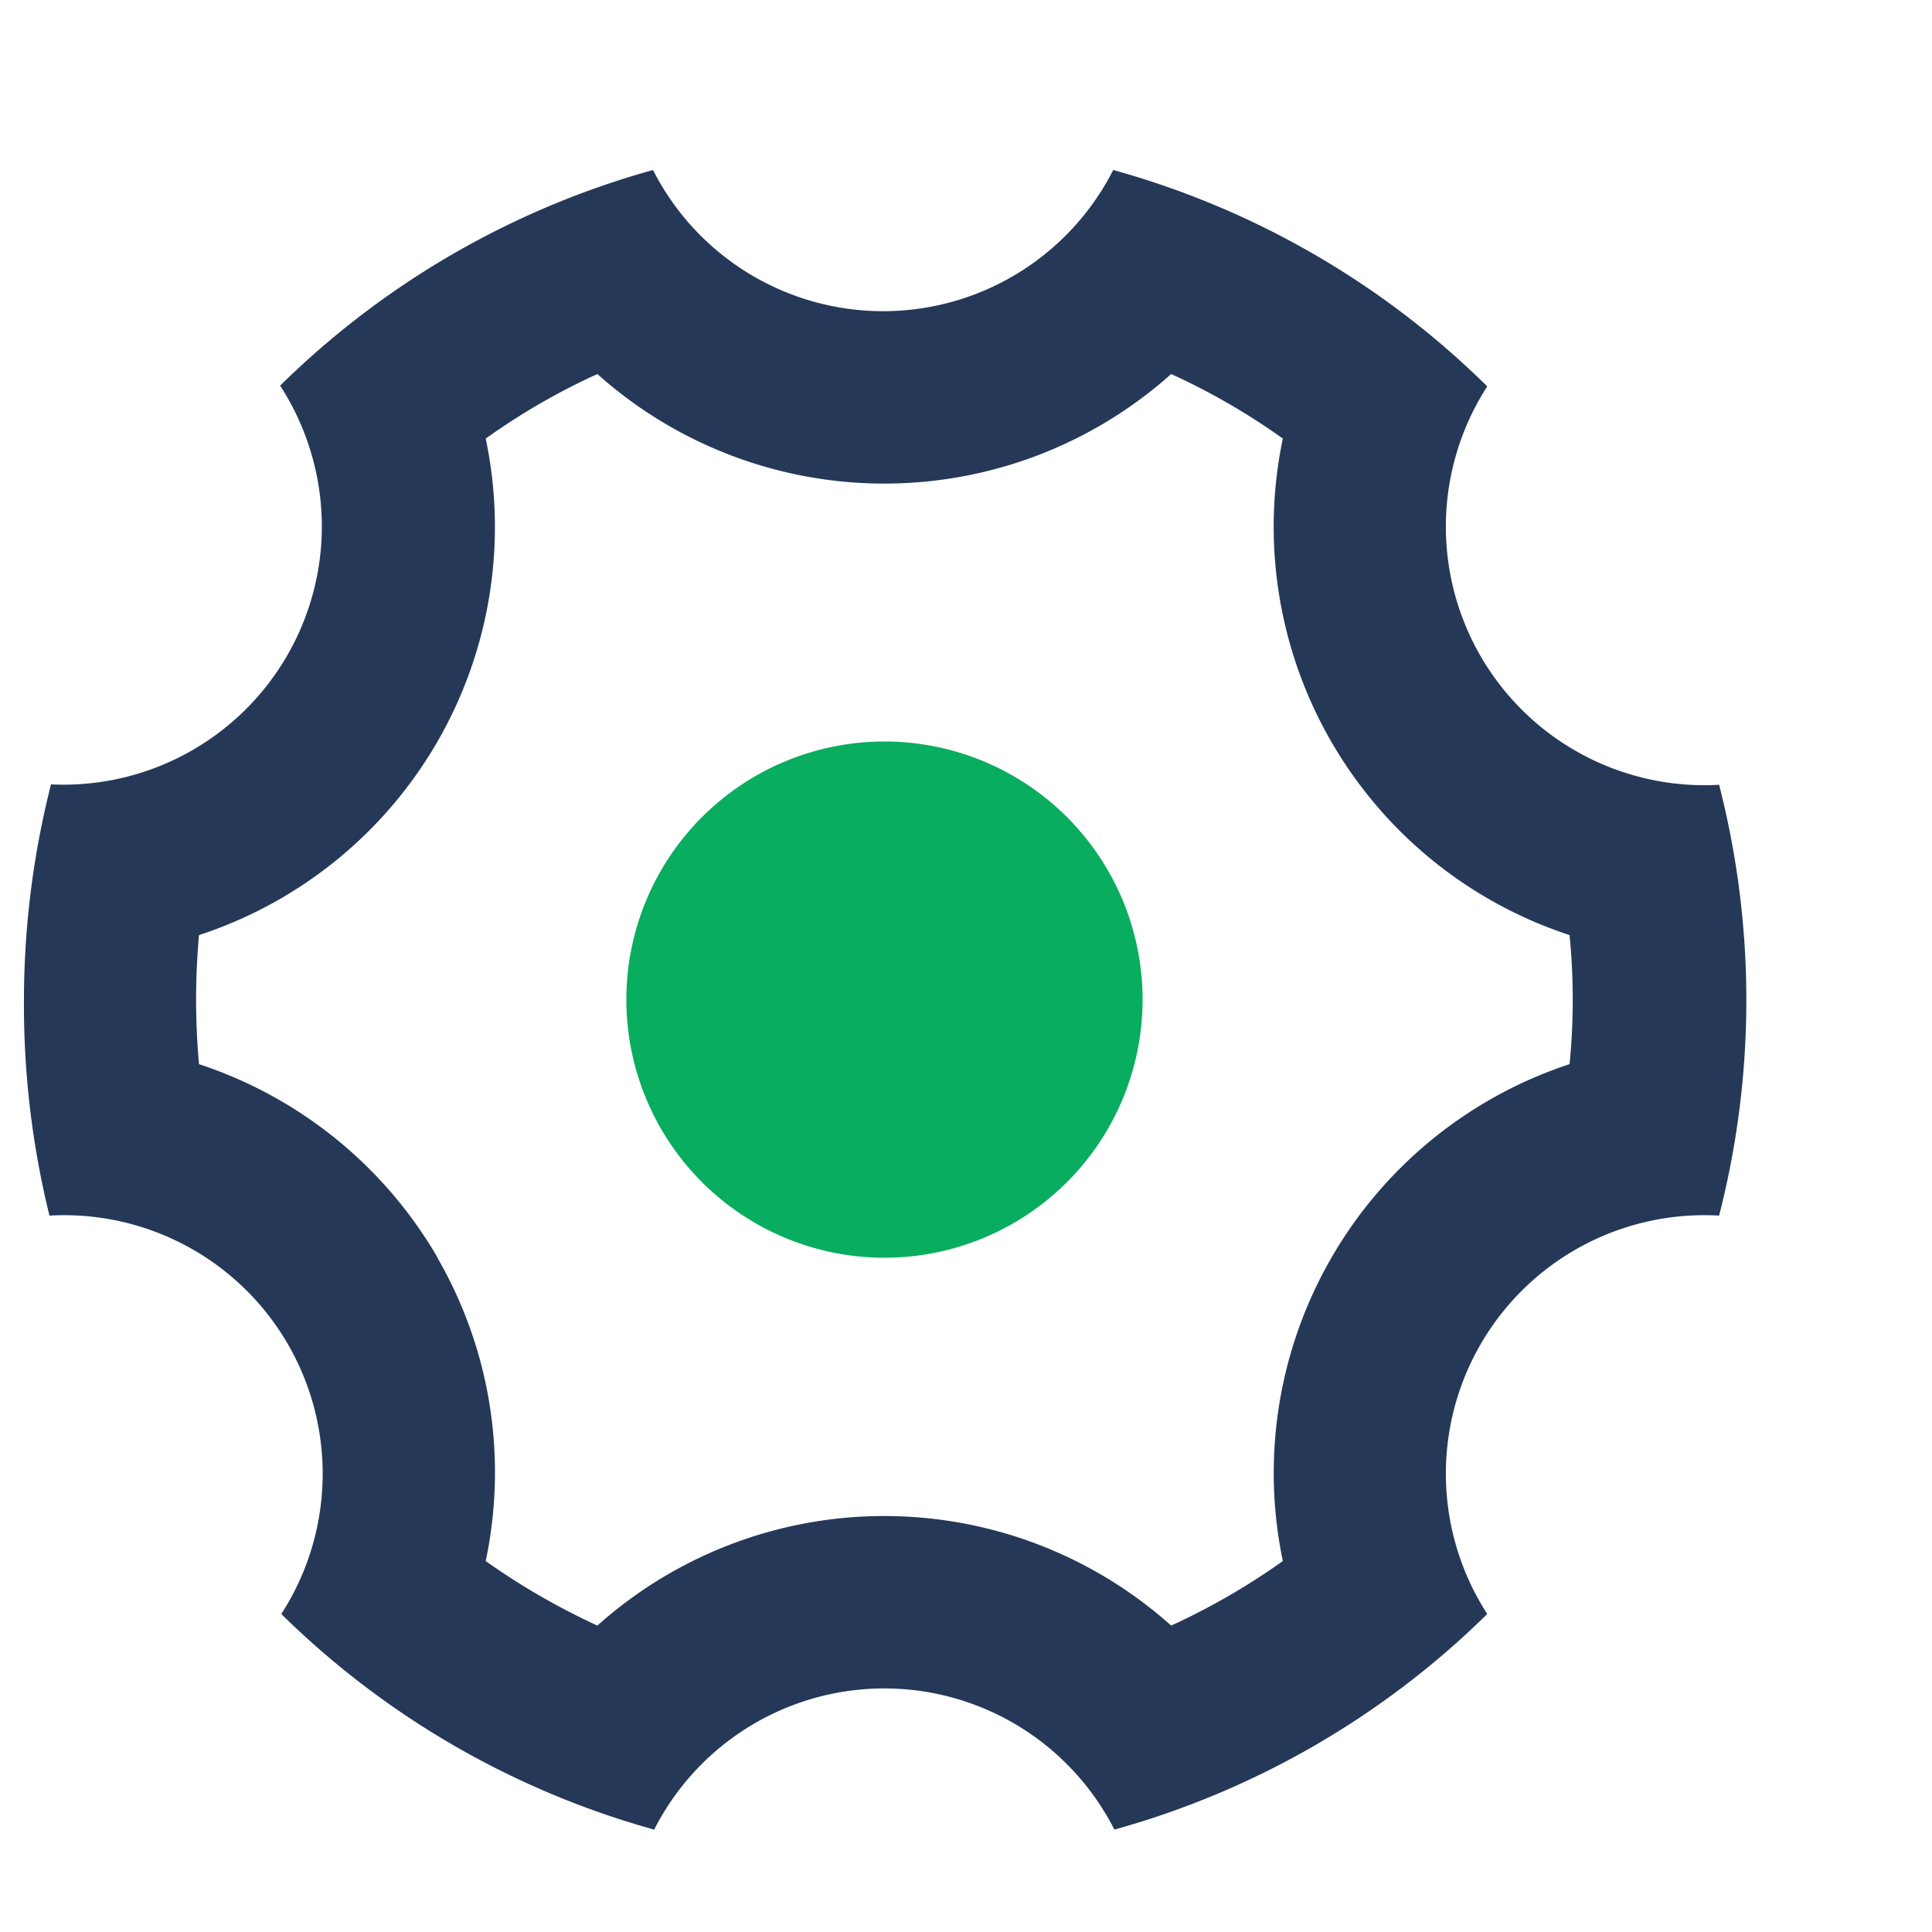
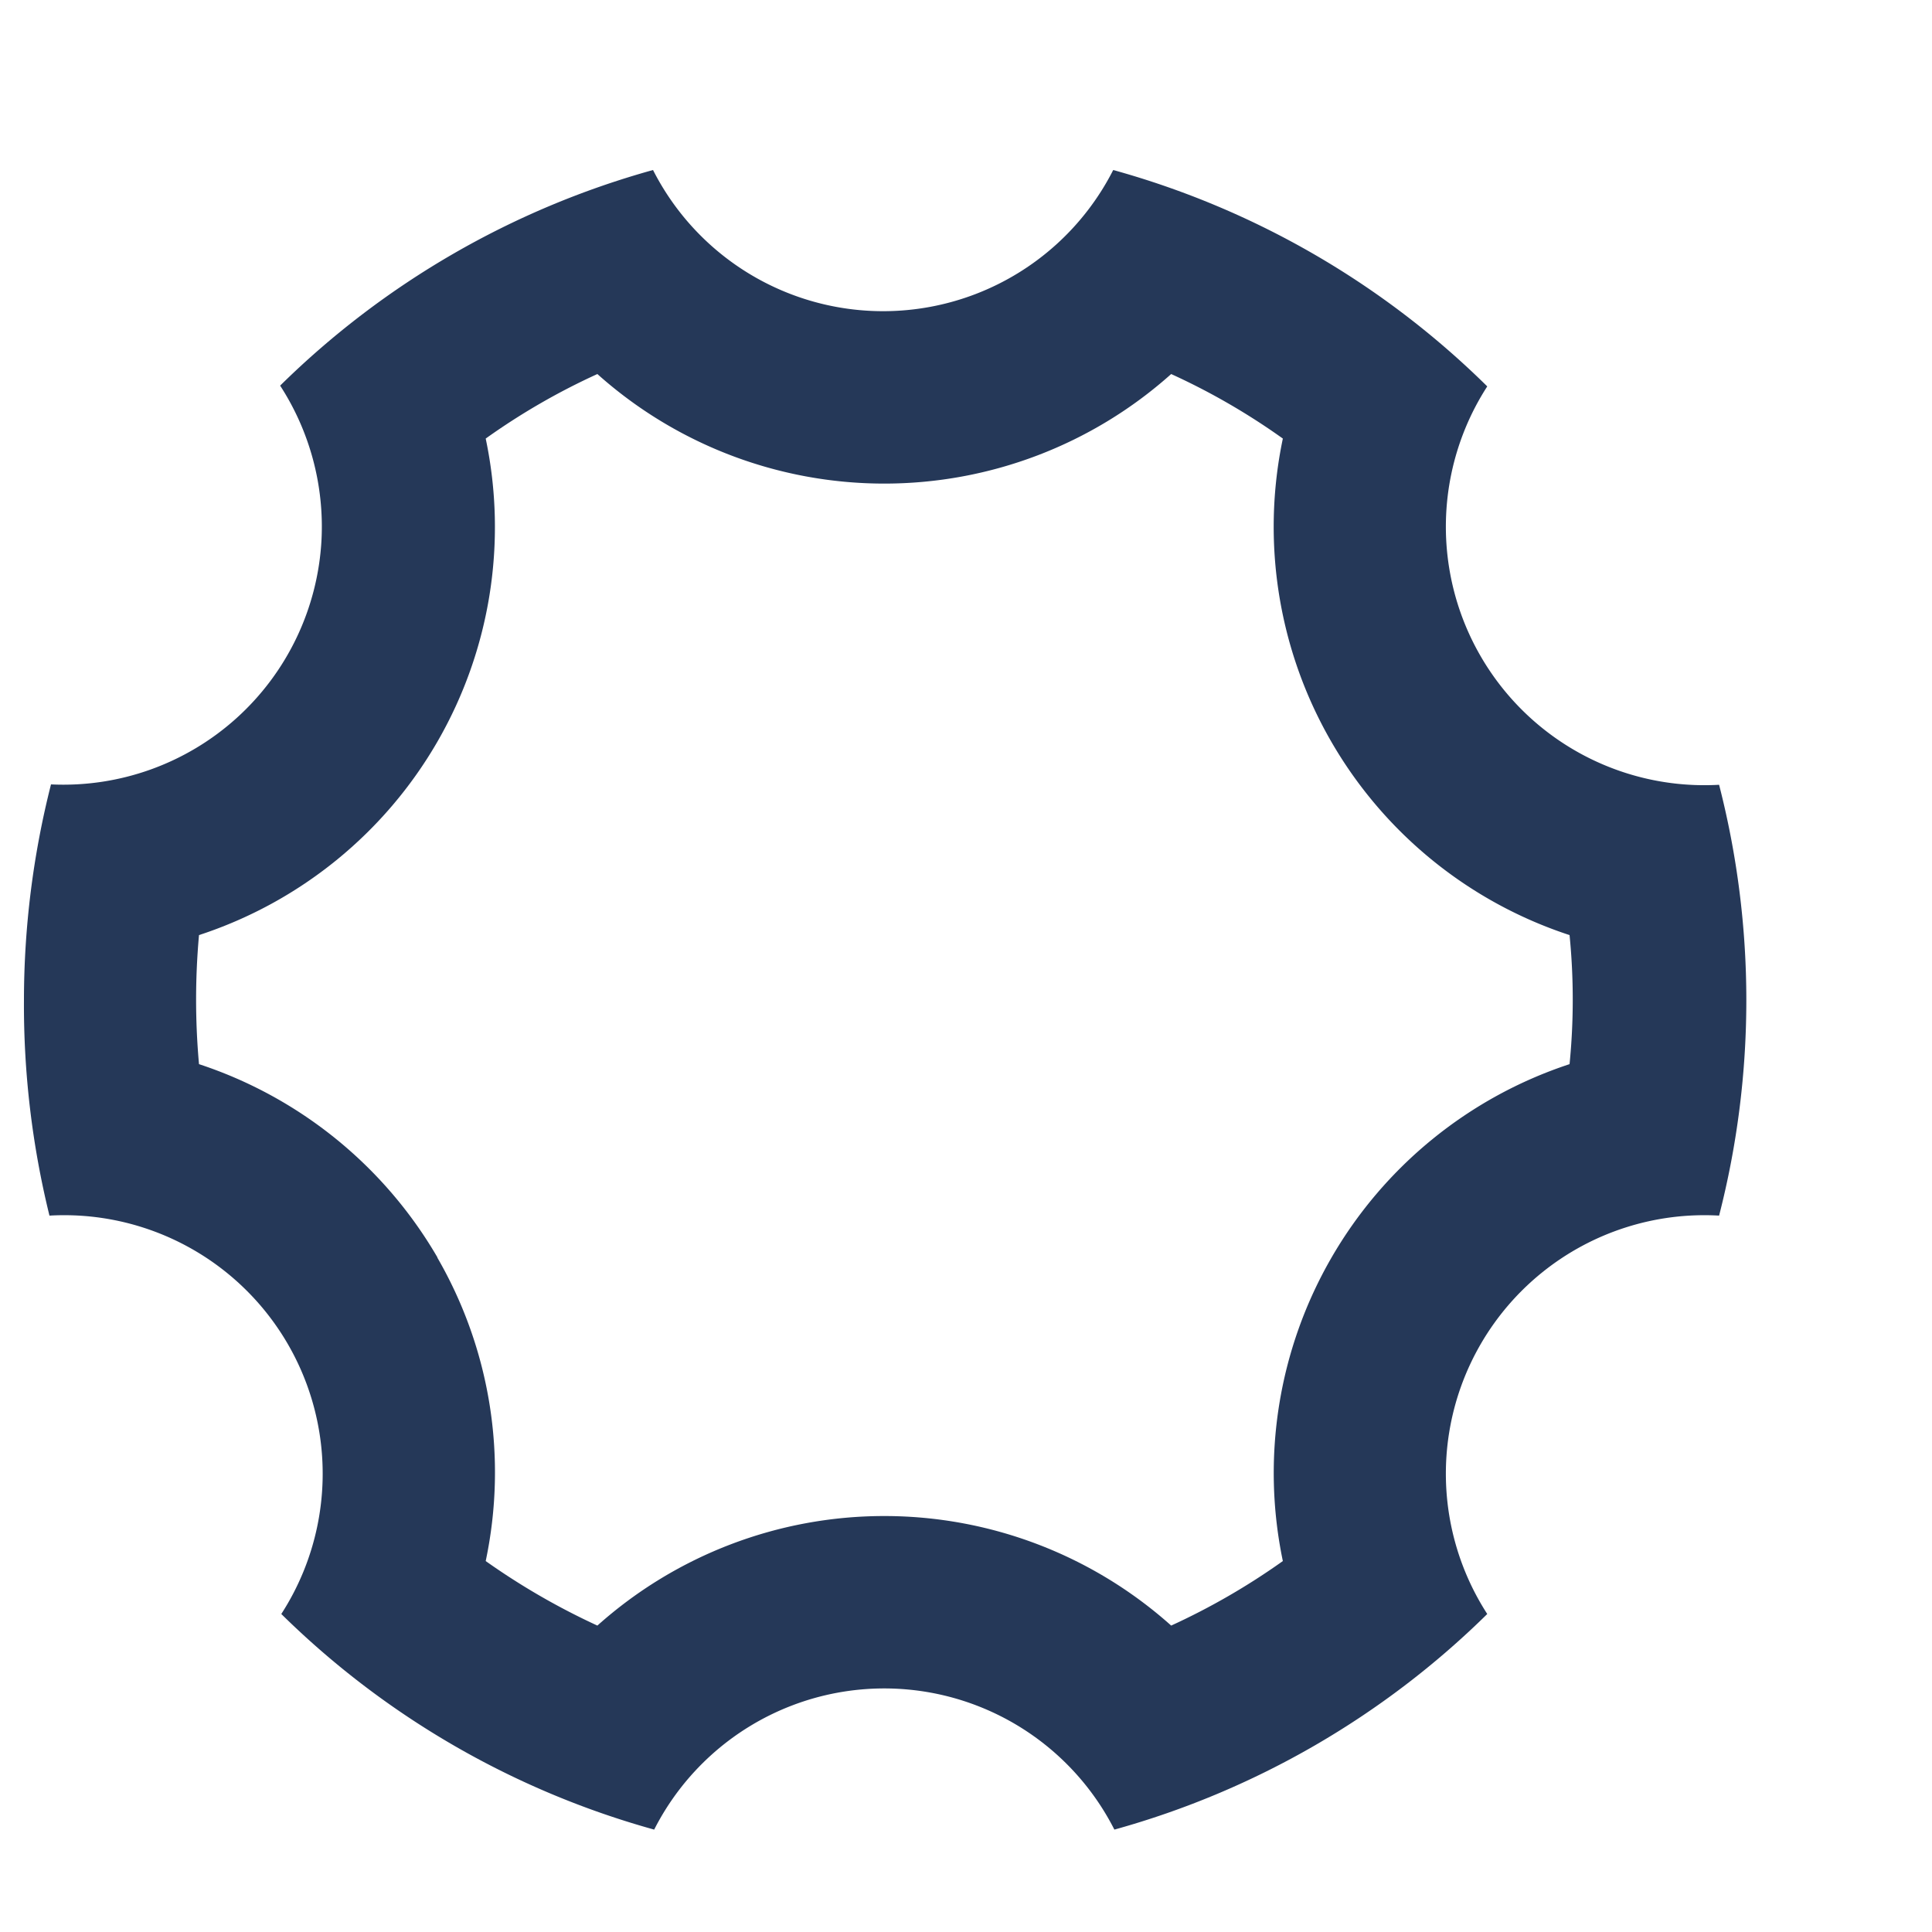
<svg xmlns="http://www.w3.org/2000/svg" id="Layer_1" data-name="Layer 1" viewBox="0 0 50 50">
  <defs>
    <style>.cls-1{fill:#253858;}.cls-2{fill:#09ad5f;}</style>
  </defs>
  <g id="settings-i">
    <path id="Path_2096" data-name="Path 2096" class="cls-1" d="M.62,25.87a22.73,22.73,0,0,1,.7-5.57,6.69,6.69,0,0,0,7-6.32,6.71,6.71,0,0,0-1.07-4,22.21,22.21,0,0,1,9.65-5.58,6.68,6.68,0,0,0,11.91,0A22.21,22.21,0,0,1,38.49,10a6.69,6.69,0,0,0,6,10.31,22.4,22.4,0,0,1,0,11.15,6.69,6.69,0,0,0-6,10.31,22.21,22.21,0,0,1-9.65,5.58,6.68,6.68,0,0,0-11.91,0,22.21,22.21,0,0,1-9.65-5.58,6.69,6.69,0,0,0-6-10.31A22.81,22.81,0,0,1,.62,25.87Zm10.7,6.68a11.1,11.1,0,0,1,1.25,7.85,18.08,18.08,0,0,0,2.89,1.67,11.14,11.14,0,0,1,14.85,0A17.65,17.65,0,0,0,33.2,40.4a11.14,11.14,0,0,1,7.42-12.86,16.94,16.94,0,0,0,0-3.34A11.12,11.12,0,0,1,33.2,11.35a17.35,17.35,0,0,0-2.89-1.67,11.14,11.14,0,0,1-14.85,0,17.35,17.35,0,0,0-2.89,1.67A11.11,11.11,0,0,1,5.15,24.2a18.63,18.63,0,0,0,0,3.34,11.18,11.18,0,0,1,6.17,5Z" />
-     <path id="Path_2097" data-name="Path 2097" class="cls-2" d="M22.89,32.55a6.68,6.68,0,1,1,6.68-6.68,6.68,6.68,0,0,1-6.68,6.68Z" />
  </g>
</svg>